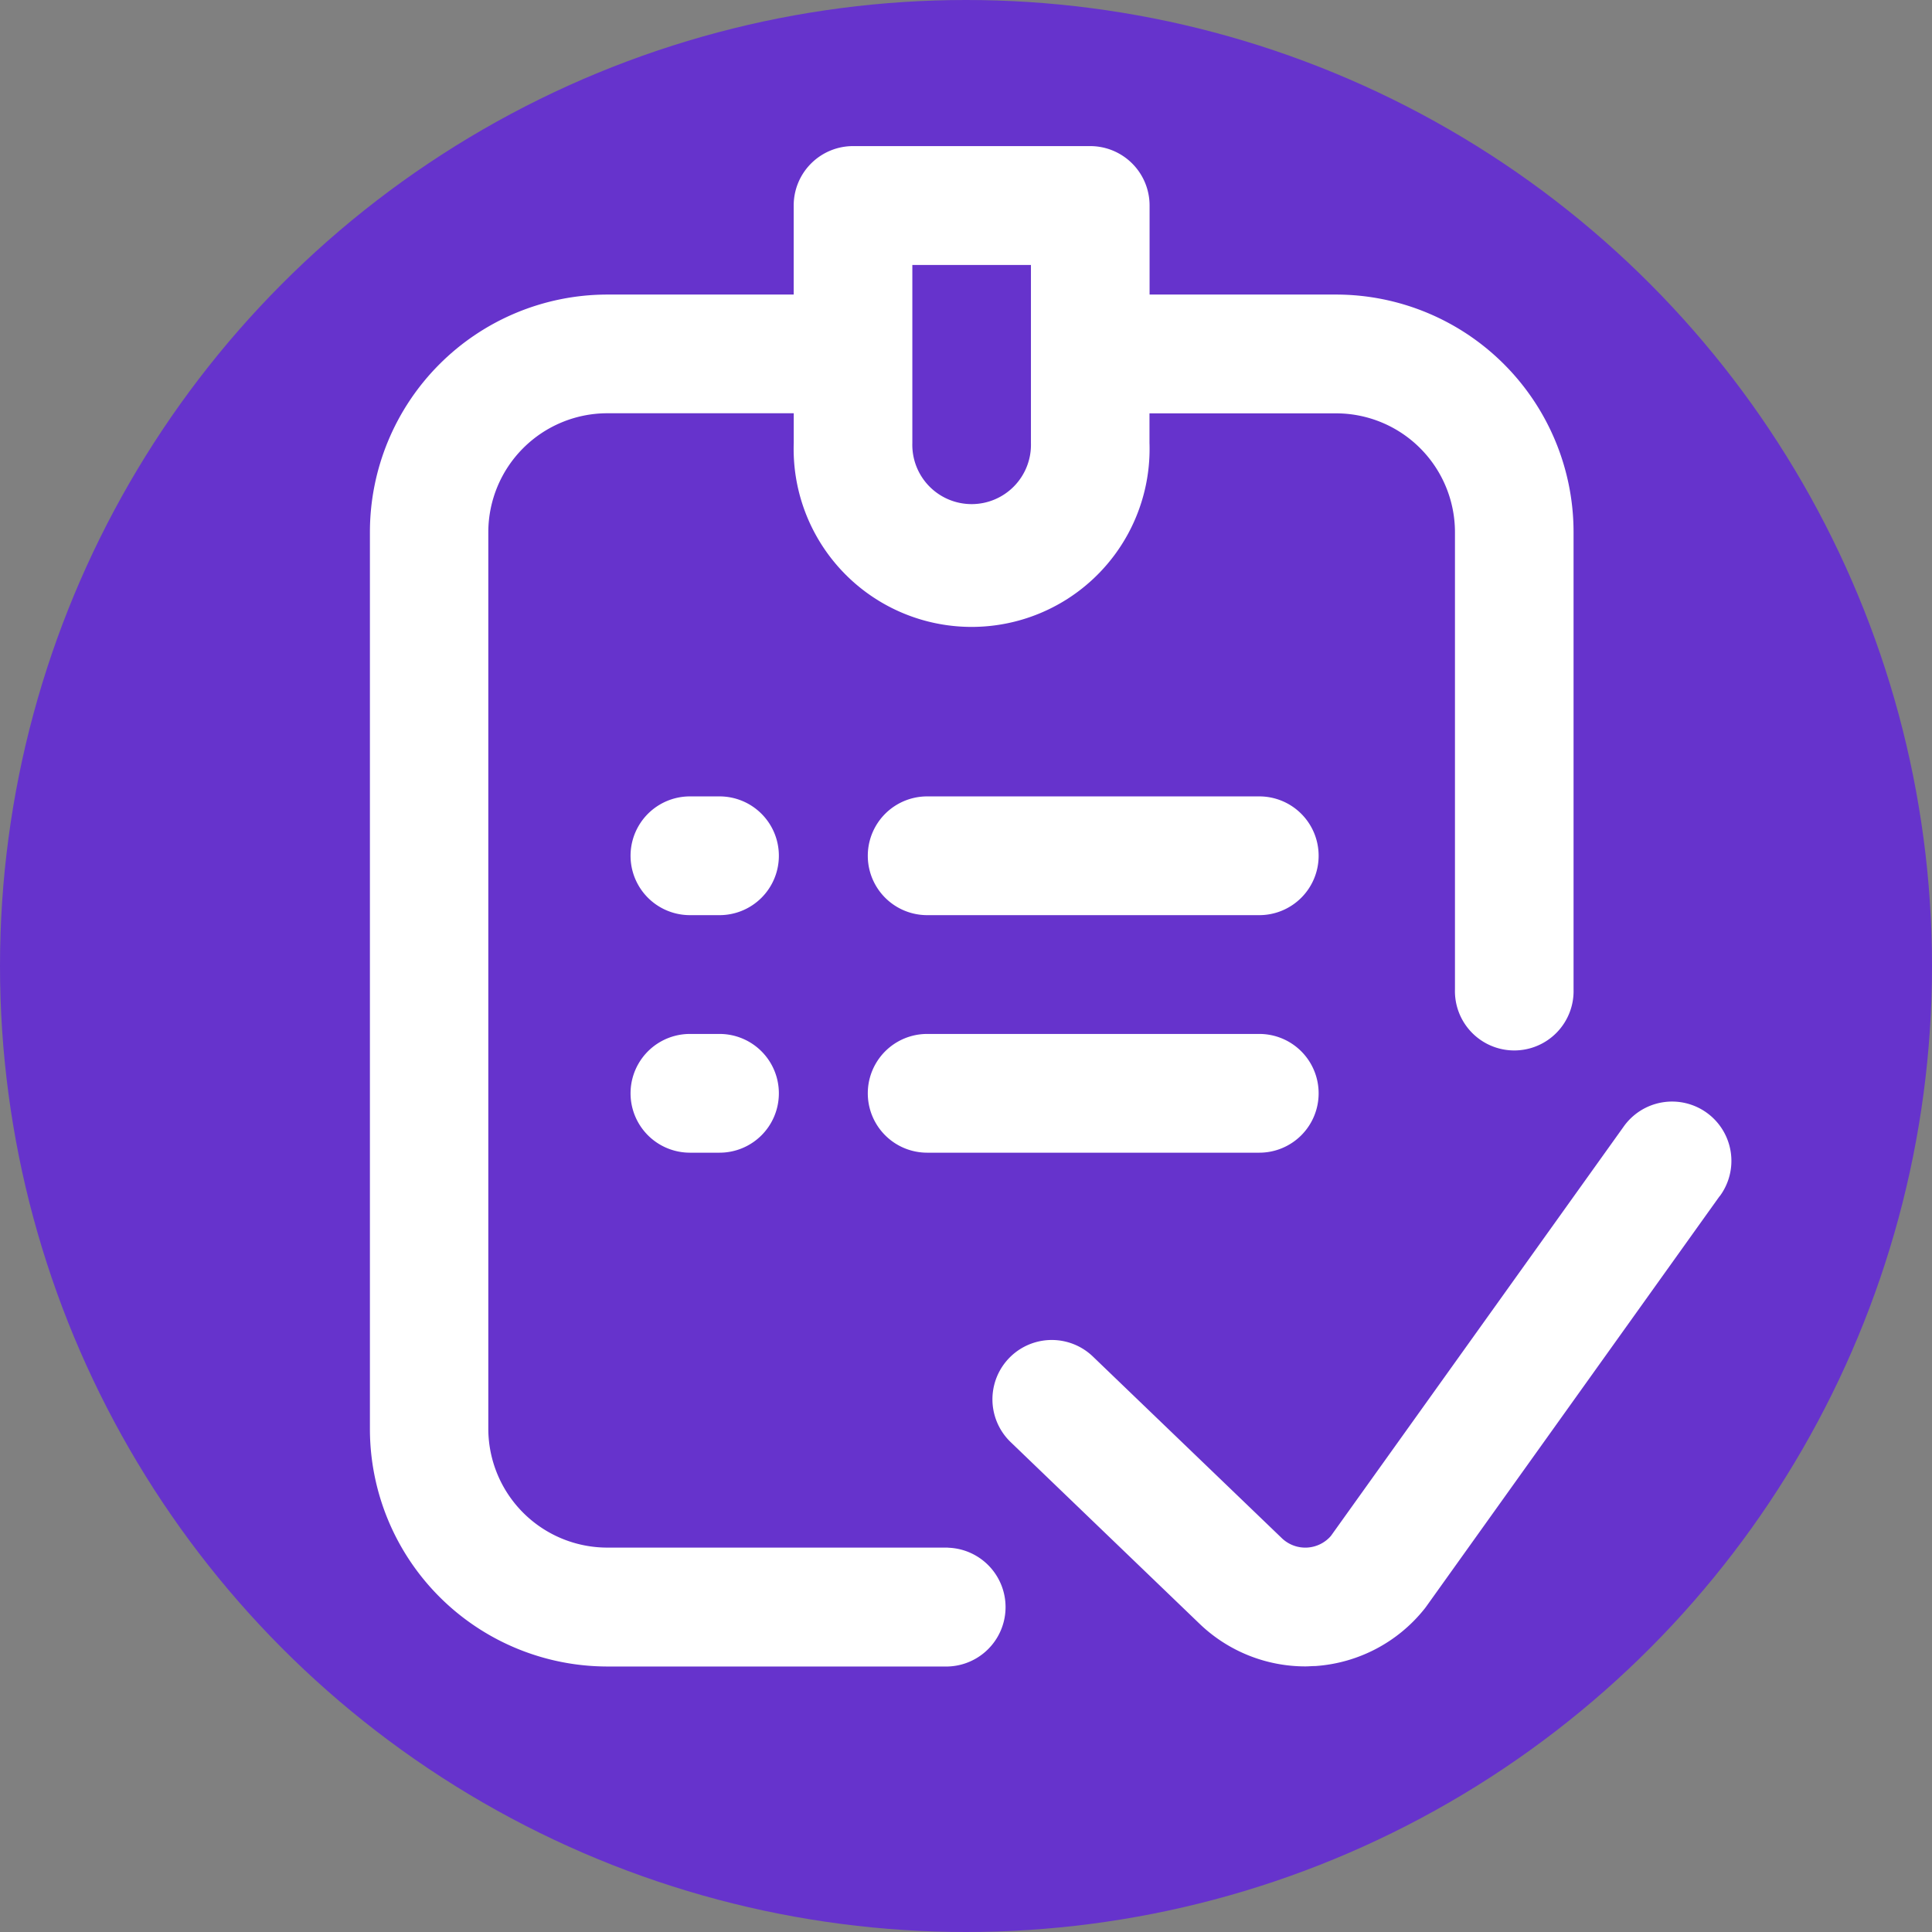
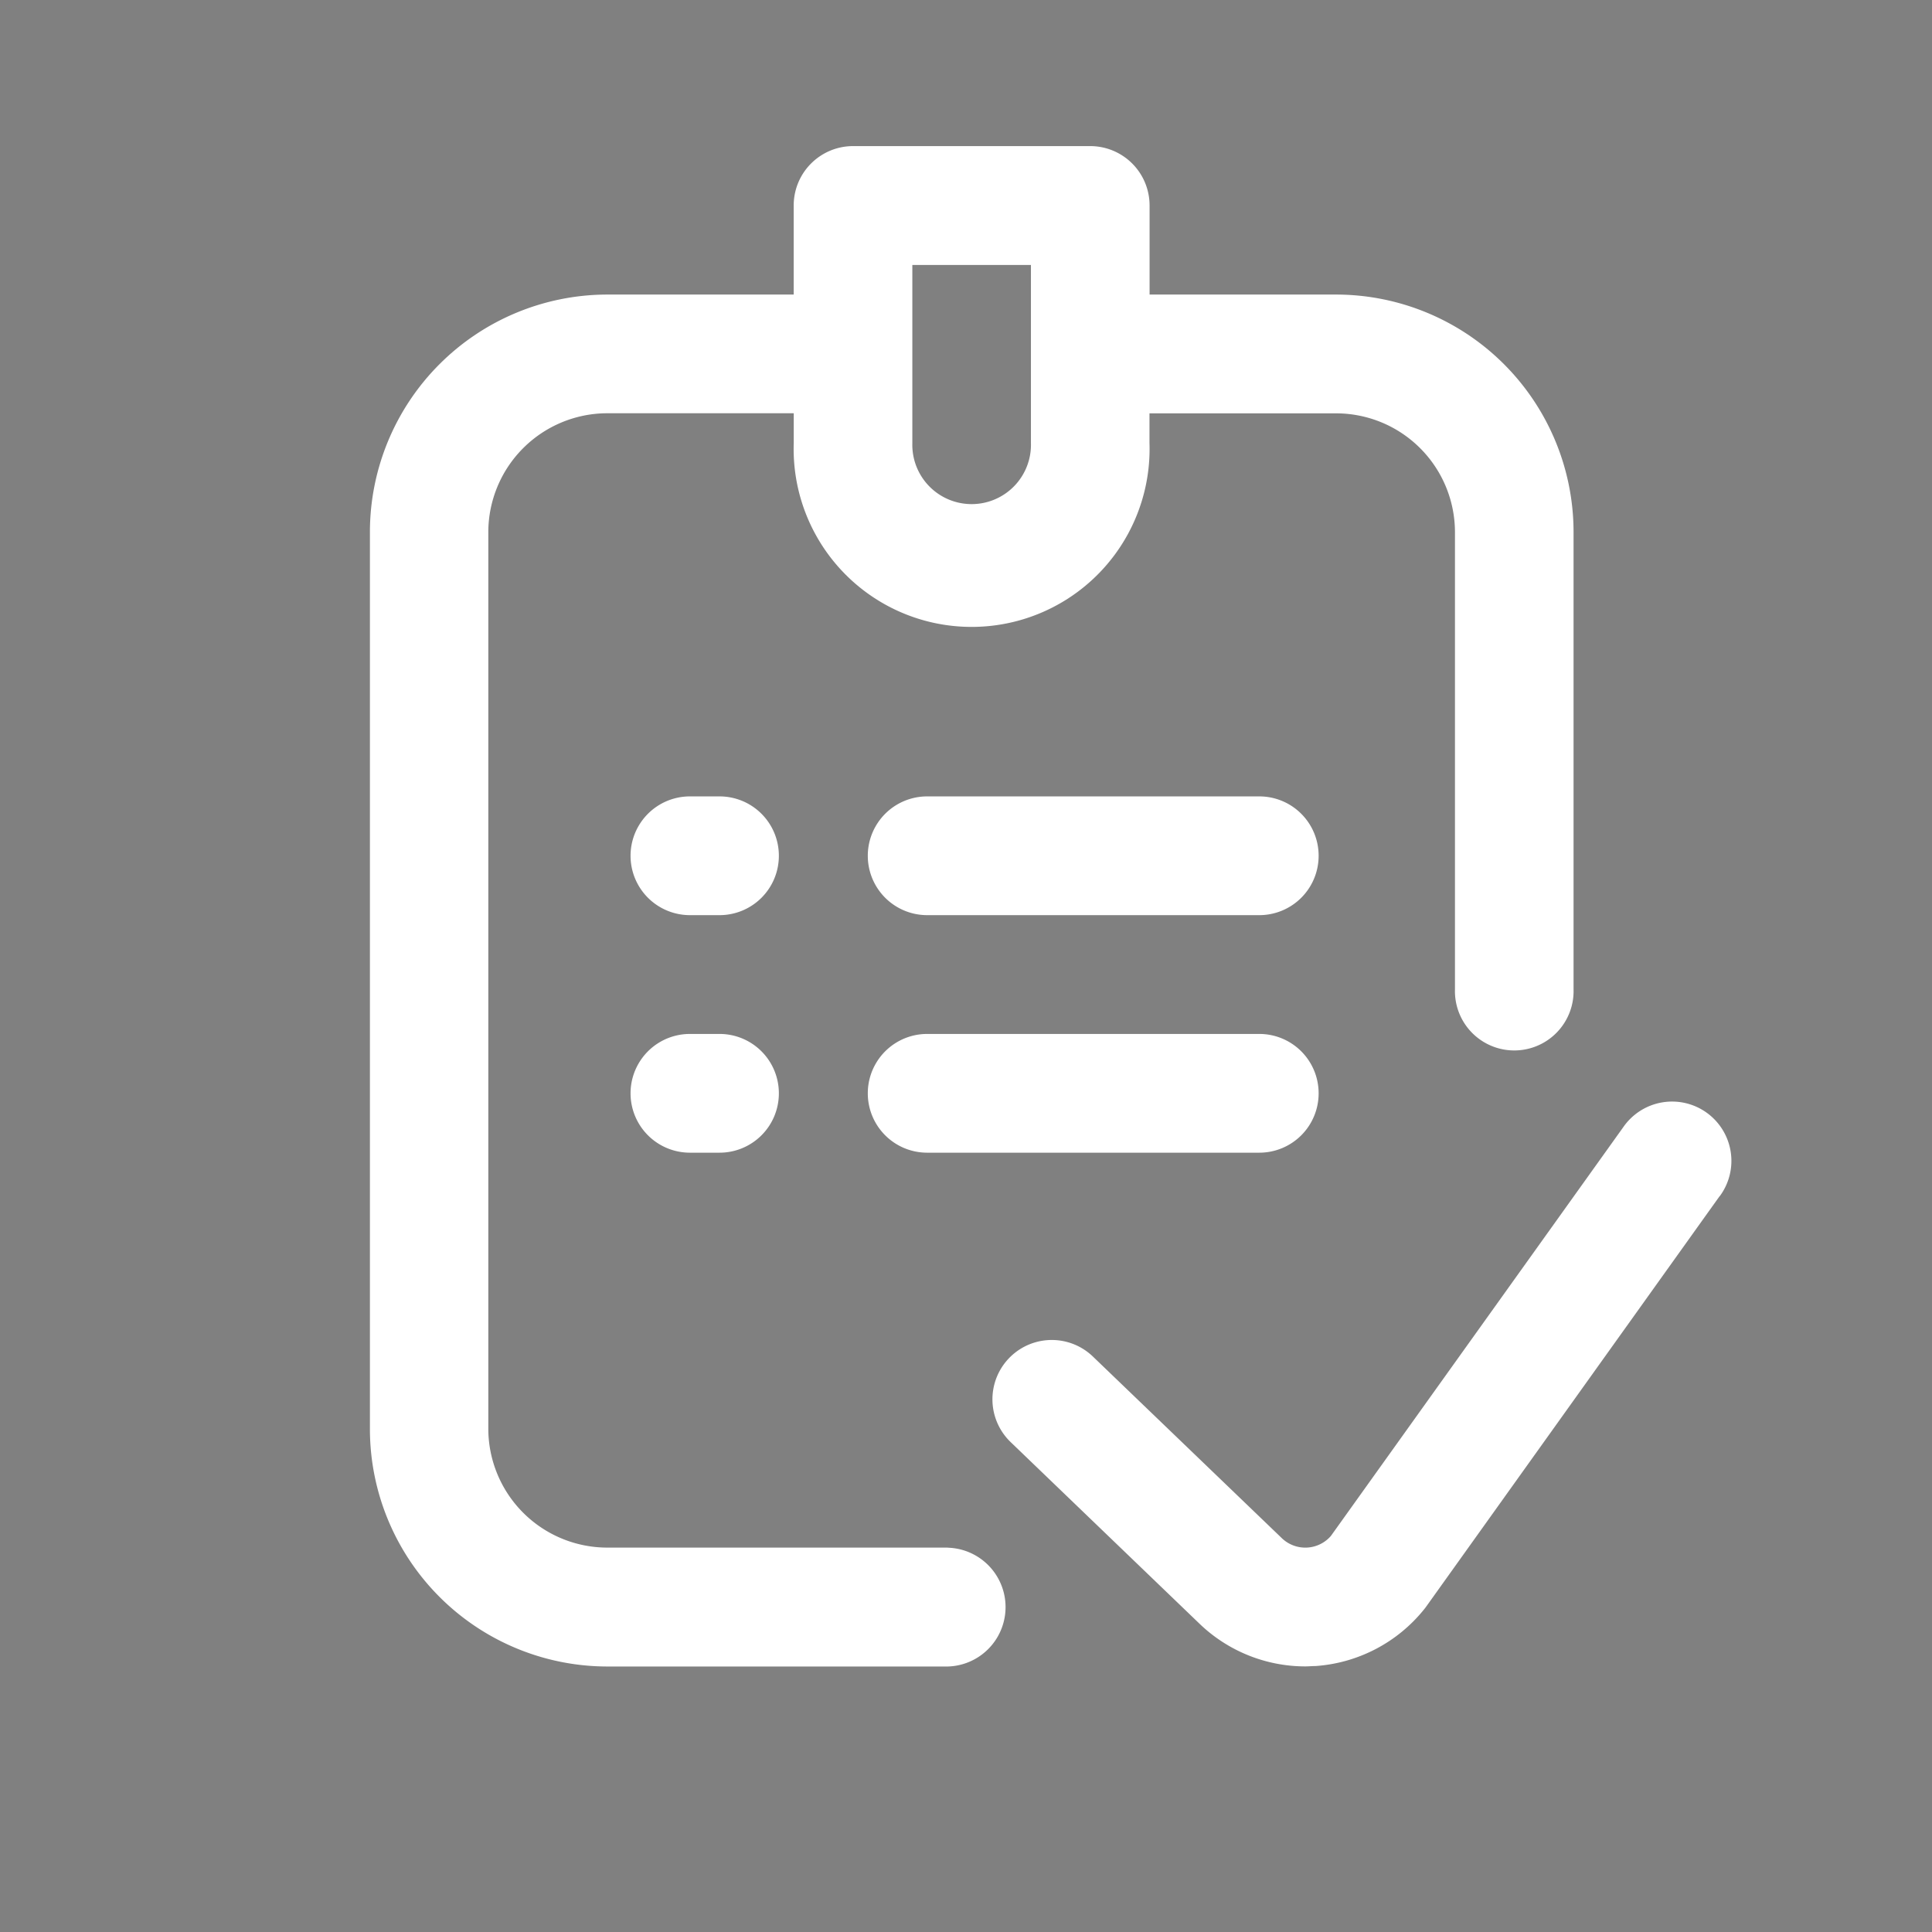
<svg xmlns="http://www.w3.org/2000/svg" id="Layer_1" data-name="Layer 1" viewBox="0 0 385.6 385.6">
  <rect x="0" y="0" width="385.6" height="385.6" fill="#808080" stroke="none" />
-   <circle cx="192.8" cy="192.8" r="192.8" fill="#63c" />
  <path d="M189.19,308.88h-68a23.76,23.76,0,0,1-23.73-23.7v-179a23.77,23.77,0,0,1,23.73-23.7h37.23v5.93a35.52,35.52,0,1,0,71,0V82.5h37.29a23.73,23.73,0,0,1,23.68,23.7v91.27a11.84,11.84,0,1,0,23.67,0V106.2a47.43,47.43,0,0,0-47.35-47.41H229.44V41A11.85,11.85,0,0,0,217.6,29.16H170.25A11.85,11.85,0,0,0,158.41,41V58.79H121.18A47.43,47.43,0,0,0,73.83,106.2v179a47.43,47.43,0,0,0,47.35,47.41h68a11.86,11.86,0,0,0,0-23.71Zm-7.1-256h23.67V88.43a11.84,11.84,0,1,1-23.67,0ZM343.21,238.74l-58.58,81.94c-.13.18-.26.35-.4.52a30.52,30.52,0,0,1-21.7,11.32c-.67,0-1.34.07-2,.07a30.48,30.48,0,0,1-21-8.4l-37.81-36.36a11.84,11.84,0,0,1,16.4-17.09l37.77,36.31a6.76,6.76,0,0,0,9.74-.5L324,224.94a11.84,11.84,0,1,1,19.24,13.8ZM155.45,170.8a11.84,11.84,0,0,1-11.84,11.85H137.7a11.85,11.85,0,0,1,0-23.7h5.91A11.84,11.84,0,0,1,155.45,170.8Zm107.73,0a11.84,11.84,0,0,1-11.84,11.85H185.05a11.85,11.85,0,0,1,0-23.7h66.29A11.84,11.84,0,0,1,263.18,170.8ZM155.45,218.21a11.84,11.84,0,0,1-11.84,11.85H137.7a11.85,11.85,0,0,1,0-23.7h5.91A11.84,11.84,0,0,1,155.45,218.21Zm107.73,0a11.84,11.84,0,0,1-11.84,11.85H185.05a11.85,11.85,0,0,1,0-23.7h66.29a11.84,11.84,0,0,1,11.84,11.85" fill="#fff" />
</svg>